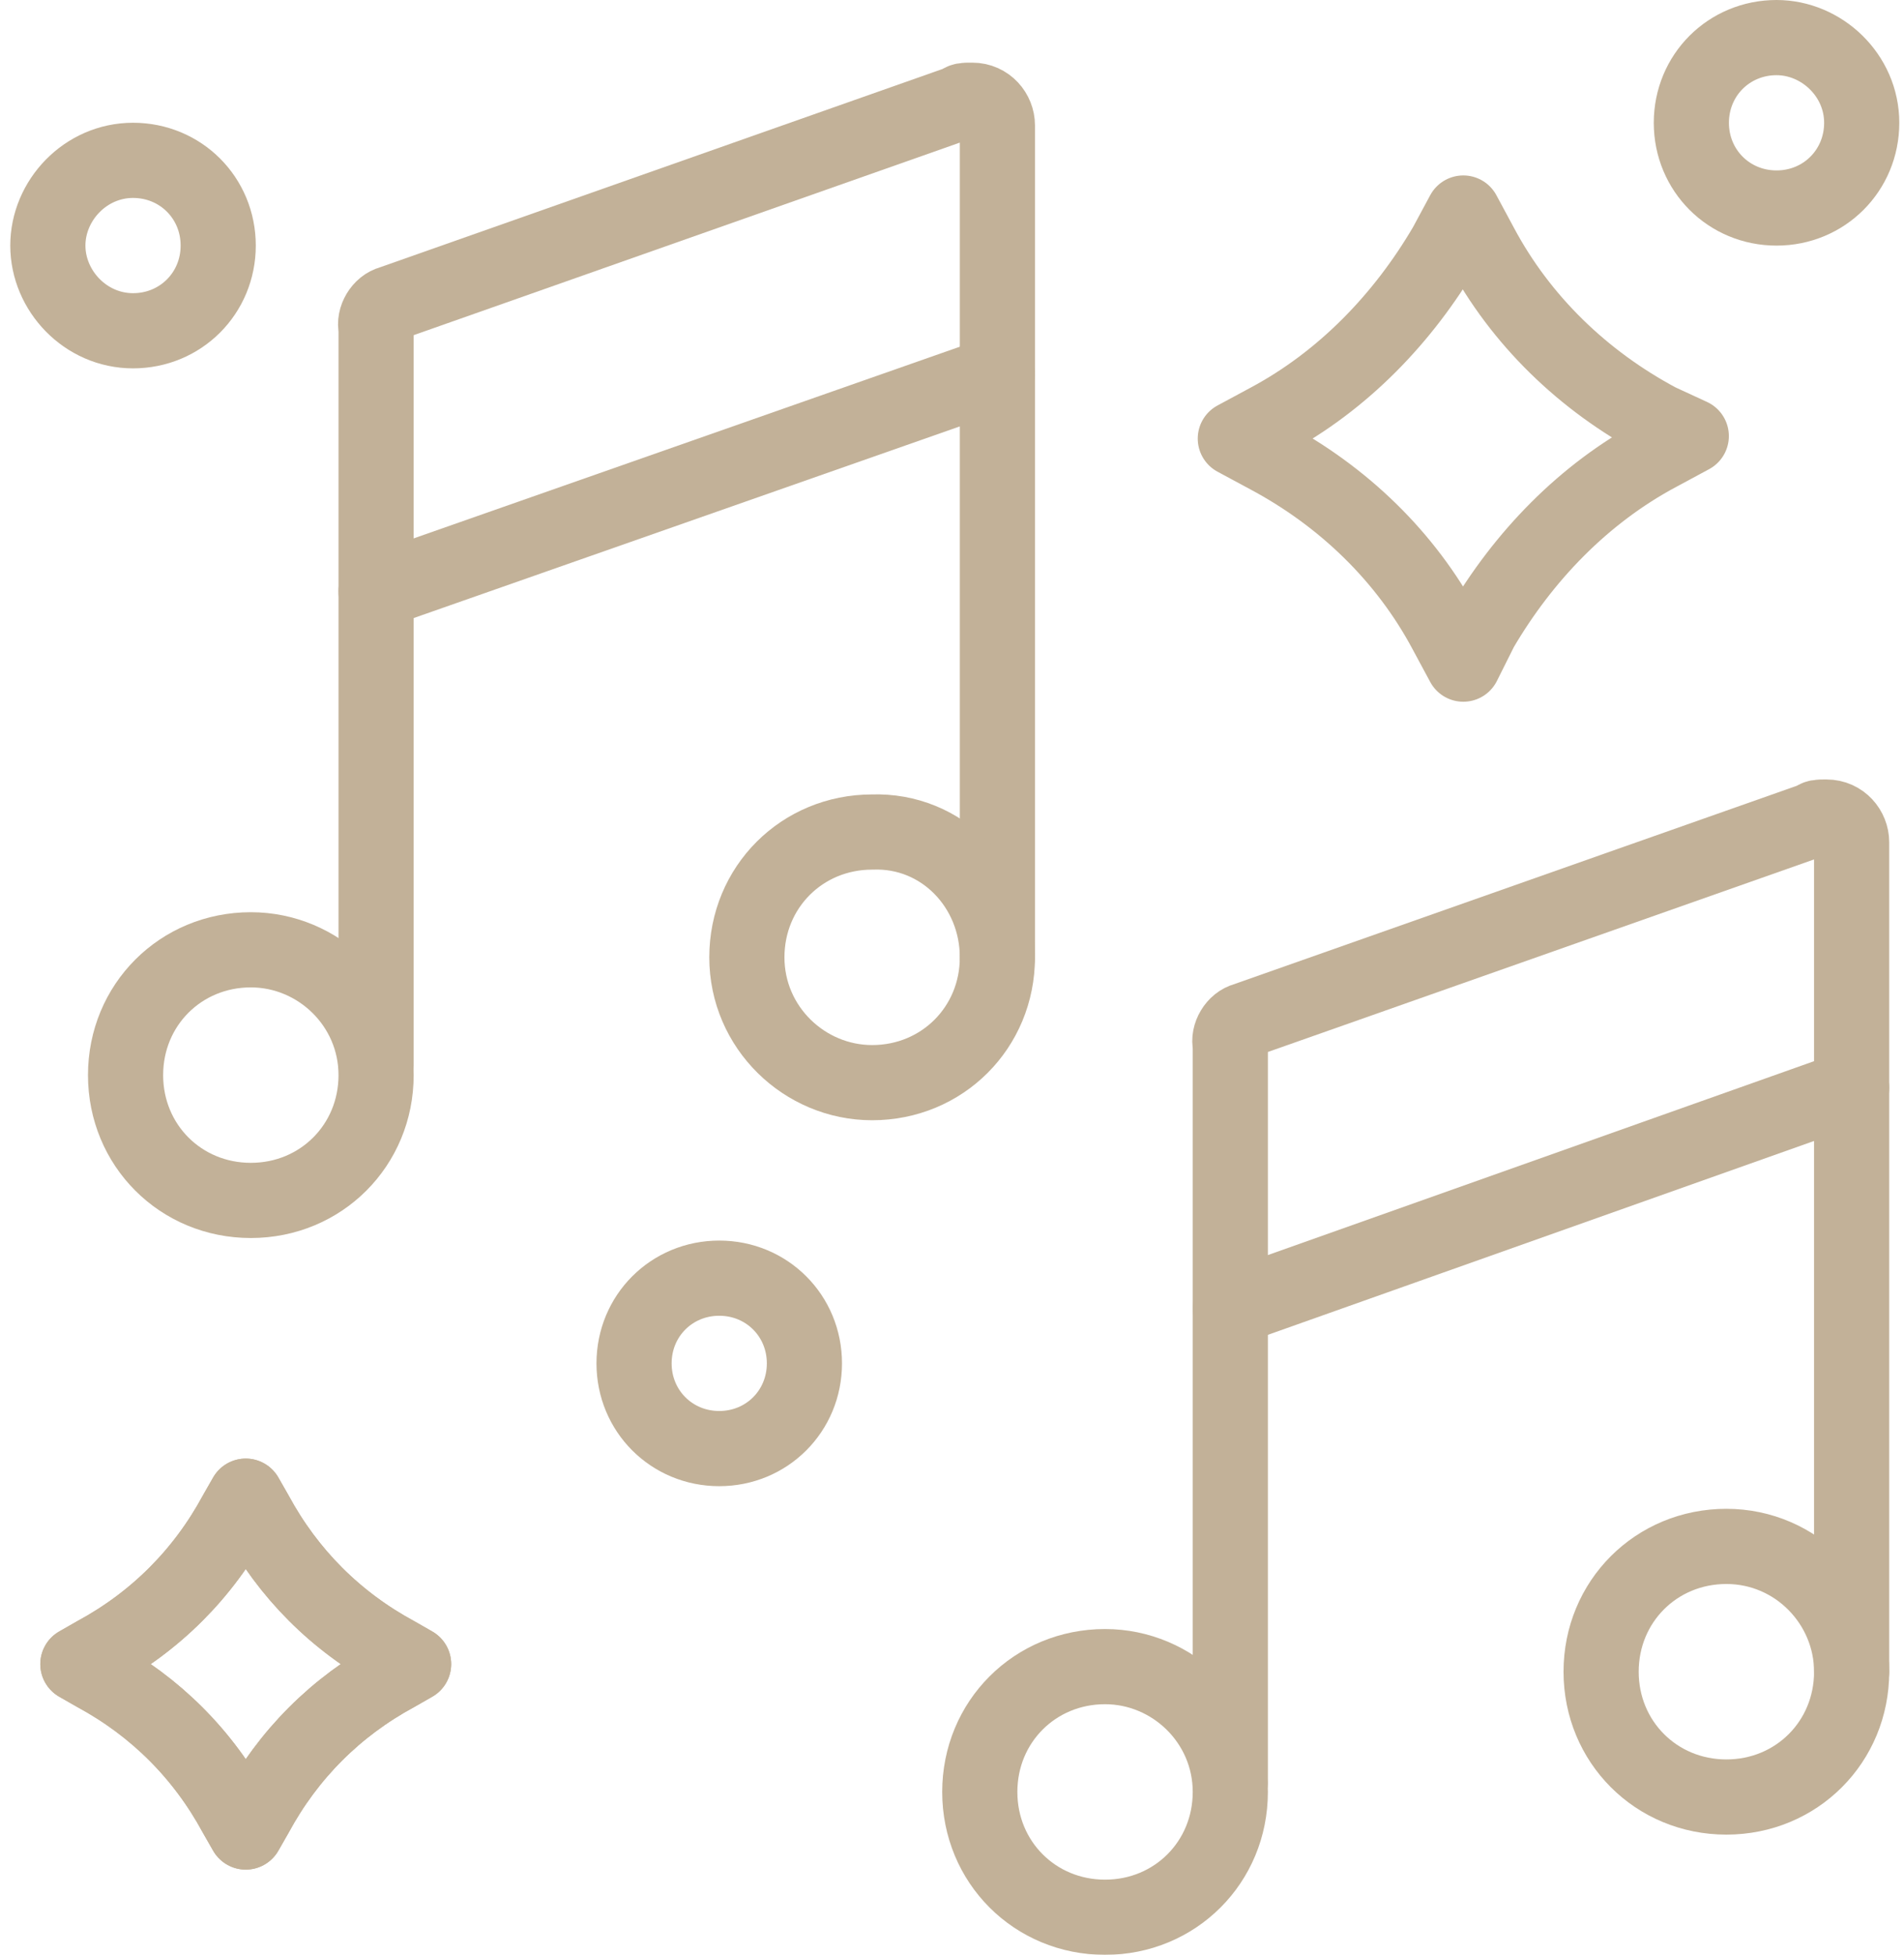
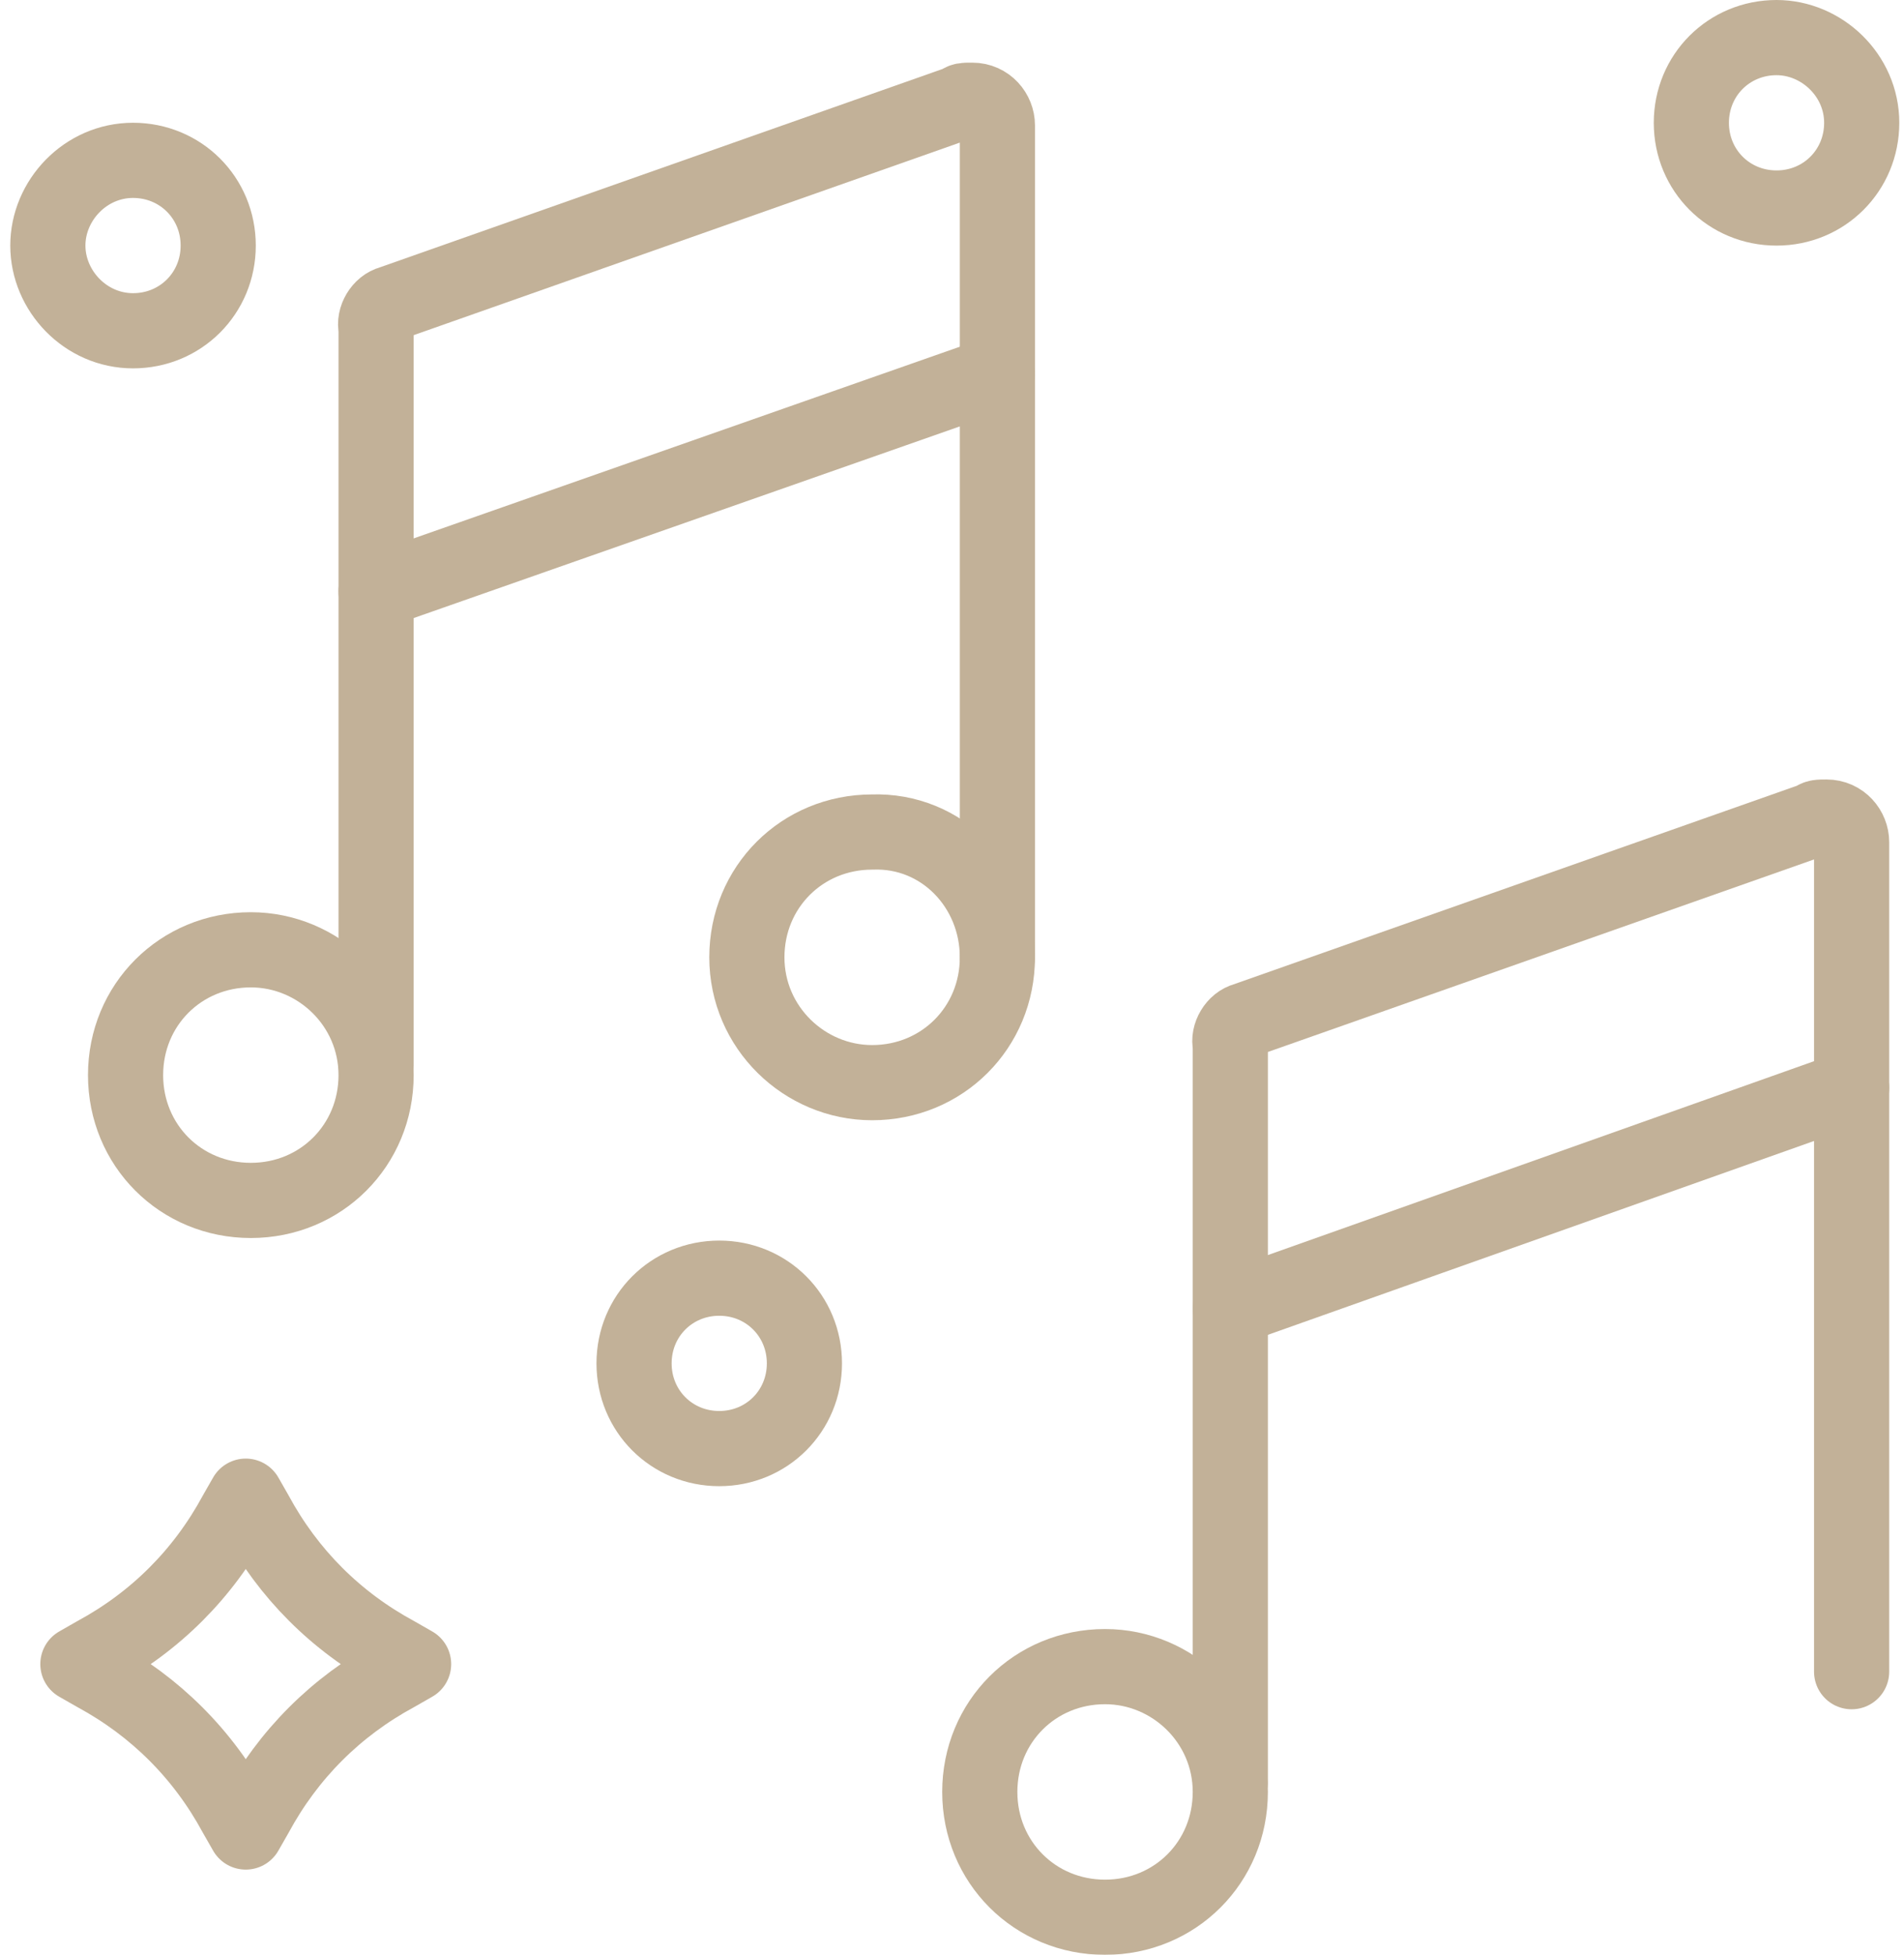
<svg xmlns="http://www.w3.org/2000/svg" width="76" height="78" viewBox="0 0 76 78" fill="none">
  <g opacity="0.5" clip-path="url(#clip0_7721_4733)">
    <path d="M39.812 38.2V5C39.812 4.5 39.412 4 38.812 4C38.812 4 38.812 4 38.712 4C38.512 4 38.412 4 38.312 4.1L15.612 12.1C15.212 12.2 14.912 12.7 15.012 13.1V13.2V42.5" stroke="#856331" stroke-width="3" stroke-miterlimit="10" stroke-linecap="round" stroke-linejoin="round" />
    <path d="M15.012 23.598L39.812 14.898" stroke="#856331" stroke-width="3" stroke-miterlimit="10" stroke-linecap="round" stroke-linejoin="round" />
    <path d="M15.012 42.898C15.012 45.698 12.812 47.898 10.012 47.898C7.212 47.898 5.012 45.698 5.012 42.898C5.012 40.098 7.212 37.898 10.012 37.898C12.712 37.898 15.012 40.098 15.012 42.898Z" stroke="#856331" stroke-width="3" stroke-miterlimit="10" stroke-linecap="round" stroke-linejoin="round" />
    <path d="M39.812 38.199C39.812 40.998 37.612 43.199 34.812 43.199C32.112 43.199 29.812 40.998 29.812 38.199C29.812 35.398 32.013 33.199 34.812 33.199C37.612 33.099 39.812 35.398 39.812 38.199Z" stroke="#856331" stroke-width="3" stroke-miterlimit="10" stroke-linecap="round" stroke-linejoin="round" />
-     <path d="M73.909 66.702V33.602C73.909 33.102 73.509 32.602 72.909 32.602C72.909 32.602 72.909 32.602 72.809 32.602C72.609 32.602 72.509 32.602 72.409 32.702L49.709 40.702C49.309 40.802 49.009 41.302 49.109 41.702V41.802V71.102" stroke="#856331" stroke-width="3" stroke-miterlimit="10" stroke-linecap="round" stroke-linejoin="round" />
+     <path d="M73.909 66.702V33.602C73.909 33.102 73.509 32.602 72.909 32.602C72.609 32.602 72.509 32.602 72.409 32.702L49.709 40.702C49.309 40.802 49.009 41.302 49.109 41.702V41.802V71.102" stroke="#856331" stroke-width="3" stroke-miterlimit="10" stroke-linecap="round" stroke-linejoin="round" />
    <path d="M49.109 52.202L73.909 43.402" stroke="#856331" stroke-width="3" stroke-miterlimit="10" stroke-linecap="round" stroke-linejoin="round" />
    <path d="M49.109 71.5C49.109 74.3 46.909 76.5 44.109 76.5C41.309 76.5 39.109 74.3 39.109 71.5C39.109 68.7 41.309 66.5 44.109 66.5C46.809 66.5 49.109 68.7 49.109 71.5Z" stroke="#856331" stroke-width="3" stroke-miterlimit="10" stroke-linecap="round" stroke-linejoin="round" />
-     <path d="M73.91 66.703C73.91 69.503 71.71 71.703 68.91 71.703C66.11 71.703 63.91 69.503 63.91 66.703C63.91 63.903 66.11 61.703 68.91 61.703C71.71 61.703 73.91 64.003 73.91 66.703Z" stroke="#856331" stroke-width="3" stroke-miterlimit="10" stroke-linecap="round" stroke-linejoin="round" />
    <path d="M15.809 65.999C13.409 64.699 11.509 62.799 10.209 60.399L9.809 59.699L9.409 60.399C8.109 62.799 6.209 64.699 3.809 65.999L3.109 66.399L3.809 66.799C6.209 68.099 8.109 69.999 9.409 72.399L9.809 73.099L10.209 72.399C11.509 69.999 13.409 68.099 15.809 66.799L16.509 66.399L15.809 65.999Z" stroke="#856331" stroke-width="3" stroke-miterlimit="10" stroke-linecap="round" stroke-linejoin="round" />
-     <path d="M16.509 66.399L15.809 66.799C13.409 68.099 11.509 69.999 10.209 72.399L9.809 73.099L9.409 72.399C8.109 69.999 6.209 68.099 3.809 66.799L3.109 66.399L3.809 65.999C6.209 64.699 8.109 62.799 9.409 60.399L9.809 59.699L10.209 60.399C11.509 62.799 13.409 64.699 15.809 65.999L16.509 66.399Z" stroke="#856331" stroke-width="3" stroke-miterlimit="10" stroke-linecap="round" stroke-linejoin="round" />
-     <path d="M67.509 17.4L66.209 18.1C63.209 19.7 60.809 22.2 59.109 25.1L58.409 26.5L57.709 25.2C56.109 22.2 53.609 19.8 50.609 18.2L49.309 17.5L50.609 16.8C53.609 15.2 56.009 12.7 57.709 9.8L58.409 8.5L59.109 9.8C60.709 12.8 63.209 15.2 66.209 16.8L67.509 17.4Z" stroke="#856331" stroke-width="3" stroke-miterlimit="10" stroke-linecap="round" stroke-linejoin="round" />
    <path d="M74.312 4.9C74.312 6.8 72.812 8.3 70.912 8.3C69.012 8.3 67.512 6.8 67.512 4.9C67.512 3 69.012 1.5 70.912 1.5C72.712 1.5 74.312 3 74.312 4.9Z" stroke="#856331" stroke-width="3" stroke-miterlimit="10" stroke-linecap="round" stroke-linejoin="round" />
    <path d="M32.109 54.4C32.109 56.3 30.609 57.8 28.709 57.8C26.809 57.8 25.309 56.3 25.309 54.4C25.309 52.5 26.809 51 28.709 51C30.609 51 32.109 52.5 32.109 54.4Z" stroke="#856331" stroke-width="3" stroke-miterlimit="10" stroke-linecap="round" stroke-linejoin="round" />
    <path d="M5.31 6.398C3.41 6.398 1.91 7.998 1.91 9.798C1.91 11.598 3.41 13.198 5.31 13.198C7.21 13.198 8.71 11.698 8.71 9.798C8.71 7.898 7.21 6.398 5.31 6.398Z" stroke="#856331" stroke-width="3" stroke-miterlimit="10" stroke-linecap="round" stroke-linejoin="round" />
  </g>
  <defs>
    <clipPath id="clip0_7721_4733">
      <rect width="76" height="78" fill="white" />
    </clipPath>
  </defs>
</svg>